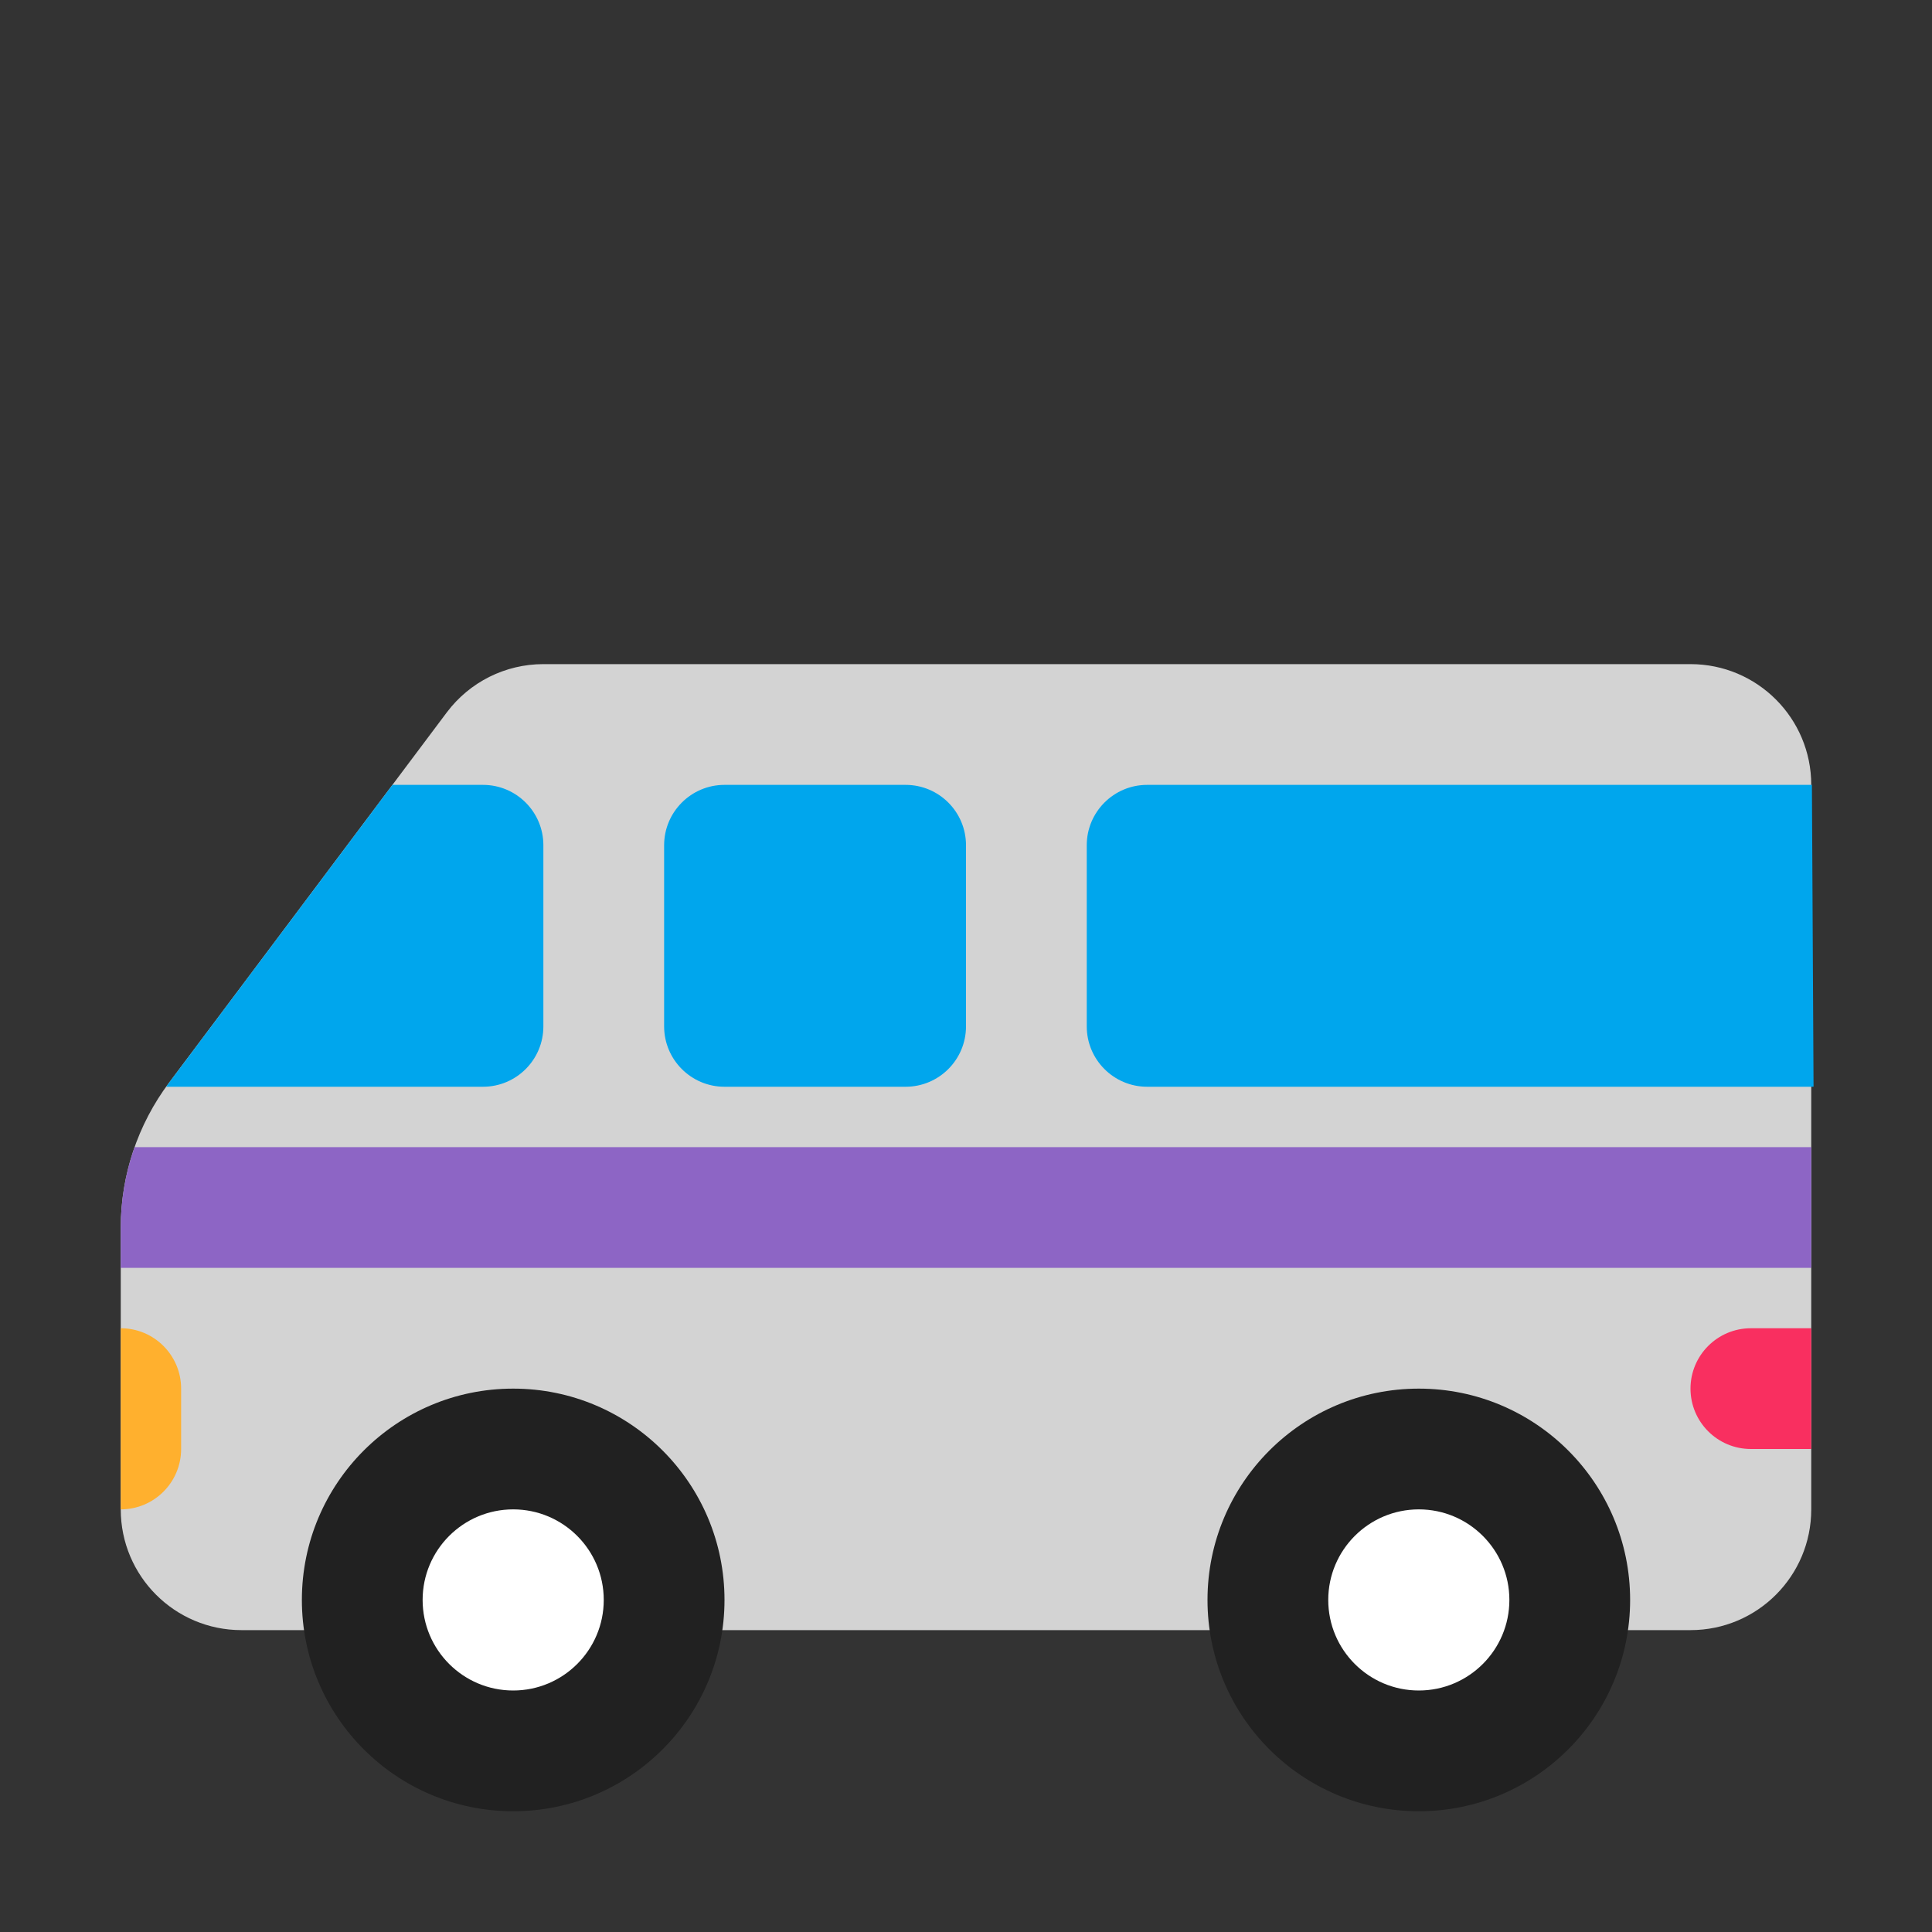
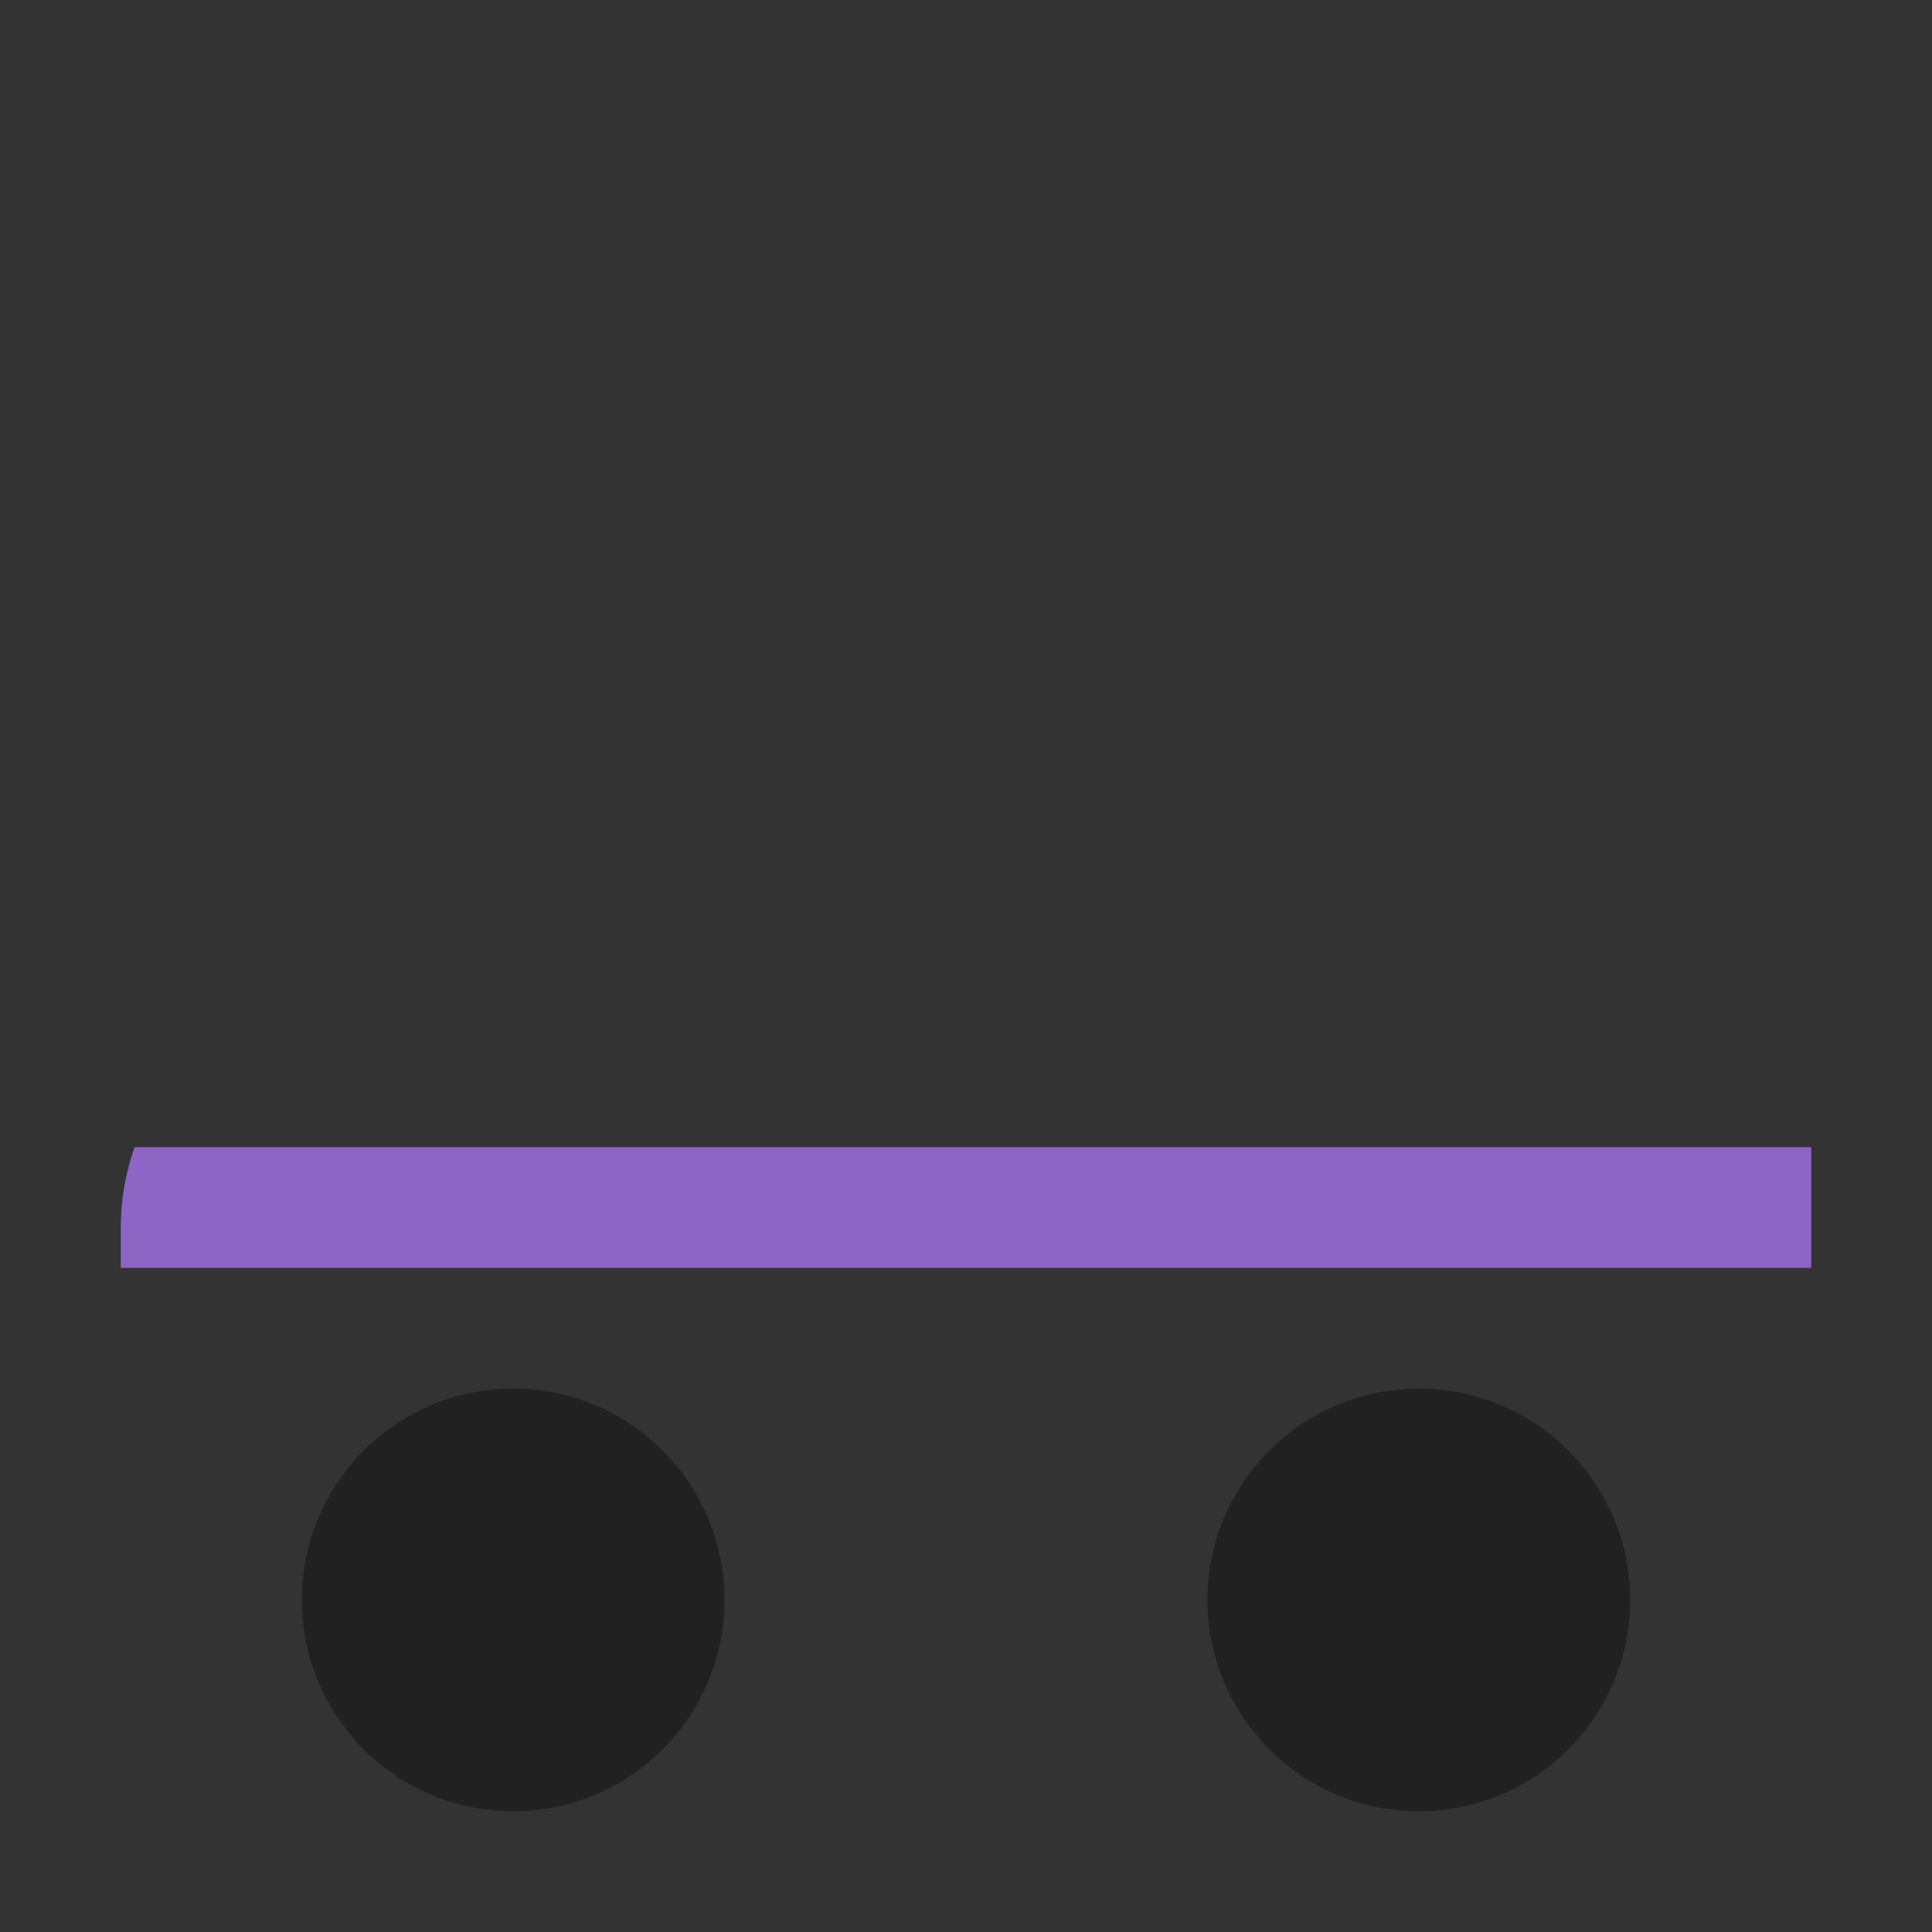
<svg xmlns="http://www.w3.org/2000/svg" width="32" height="32" viewBox="0 0 32 32" fill="none">
  <rect x="0" y="0" width="32" height="32" fill="#333333" stroke="none" />
-   <path d="M2.8 17.933L7.4 11.8C7.778 11.296 8.37 11 9 11H28C29.105 11 30 11.895 30 13V25C30 26.105 29.105 27 28 27H4C2.895 27 2 26.105 2 25V20.333C2 19.468 2.281 18.626 2.8 17.933Z" fill="#D3D3D3" />
  <path d="M8.5 30C10.433 30 12 28.433 12 26.5C12 24.567 10.433 23 8.5 23C6.567 23 5 24.567 5 26.5C5 28.433 6.567 30 8.5 30ZM23.5 30C25.433 30 27 28.433 27 26.5C27 24.567 25.433 23 23.5 23C21.567 23 20 24.567 20 26.5C20 28.433 21.567 30 23.5 30Z" fill="#212121" />
-   <path d="M8.5 28C9.328 28 10 27.328 10 26.5C10 25.672 9.328 25 8.5 25C7.672 25 7 25.672 7 26.5C7 27.328 7.672 28 8.5 28ZM23.5 28C24.328 28 25 27.328 25 26.5C25 25.672 24.328 25 23.5 25C22.672 25 22 25.672 22 26.5C22 27.328 22.672 28 23.5 28Z" fill="white" />
  <path d="M2 20.333V21H30V19H2.229C2.078 19.425 2 19.876 2 20.333Z" fill="#8D65C5" />
-   <path d="M28 23C28 22.448 28.448 22 29 22H30V24H29C28.448 24 28 23.552 28 23V23Z" fill="#F92F60" />
-   <path d="M2 22V22C2.552 22 3 22.448 3 23V24C3 24.552 2.552 25 2 25V25V22Z" fill="#FFB02E" />
-   <path d="M6.5 13L2.8 17.933C2.783 17.955 2.767 17.978 2.751 18H8C8.552 18 9 17.552 9 17V14C9 13.448 8.552 13 8 13H6.5ZM30.011 13C30.007 13 30.003 13 30 13H19C18.448 13 18 13.448 18 14V17C18 17.552 18.448 18 19 18H30C30.013 18 30.025 18 30.038 17.999L30.011 13ZM12 13C11.448 13 11 13.448 11 14V17C11 17.552 11.448 18 12 18H15C15.552 18 16 17.552 16 17V14C16 13.448 15.552 13 15 13H12Z" fill="#00A6ED" />
</svg>